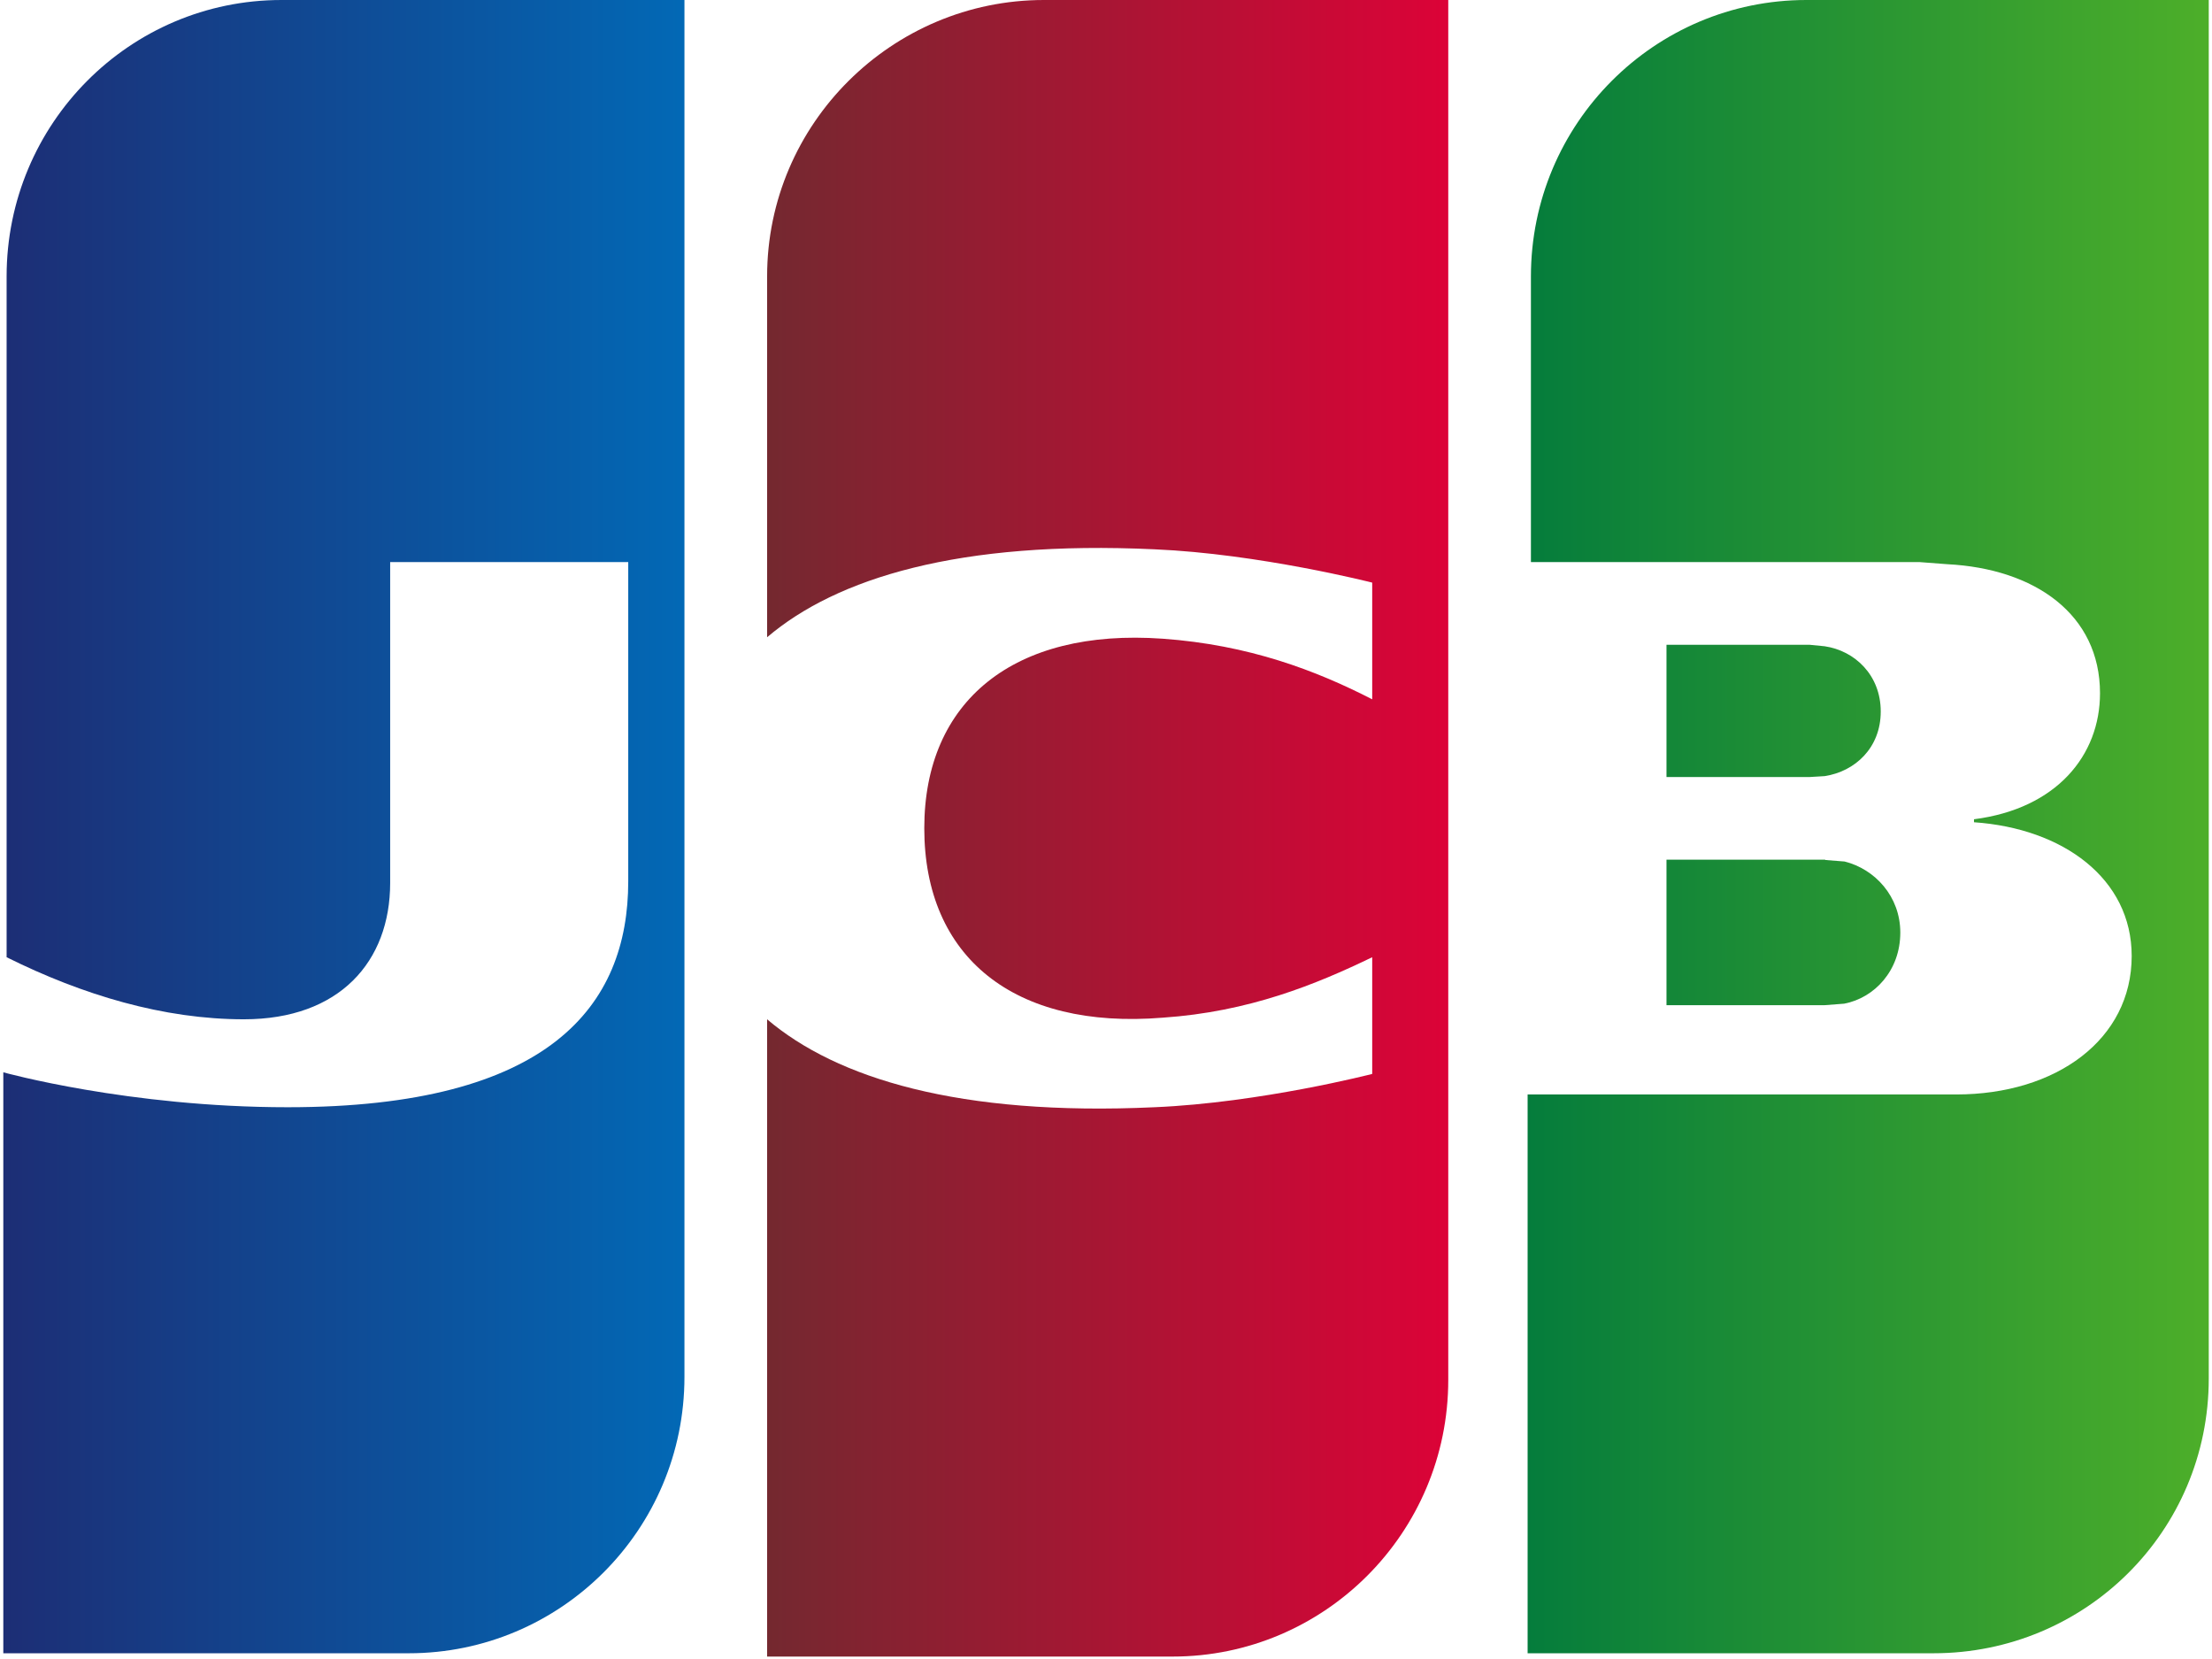
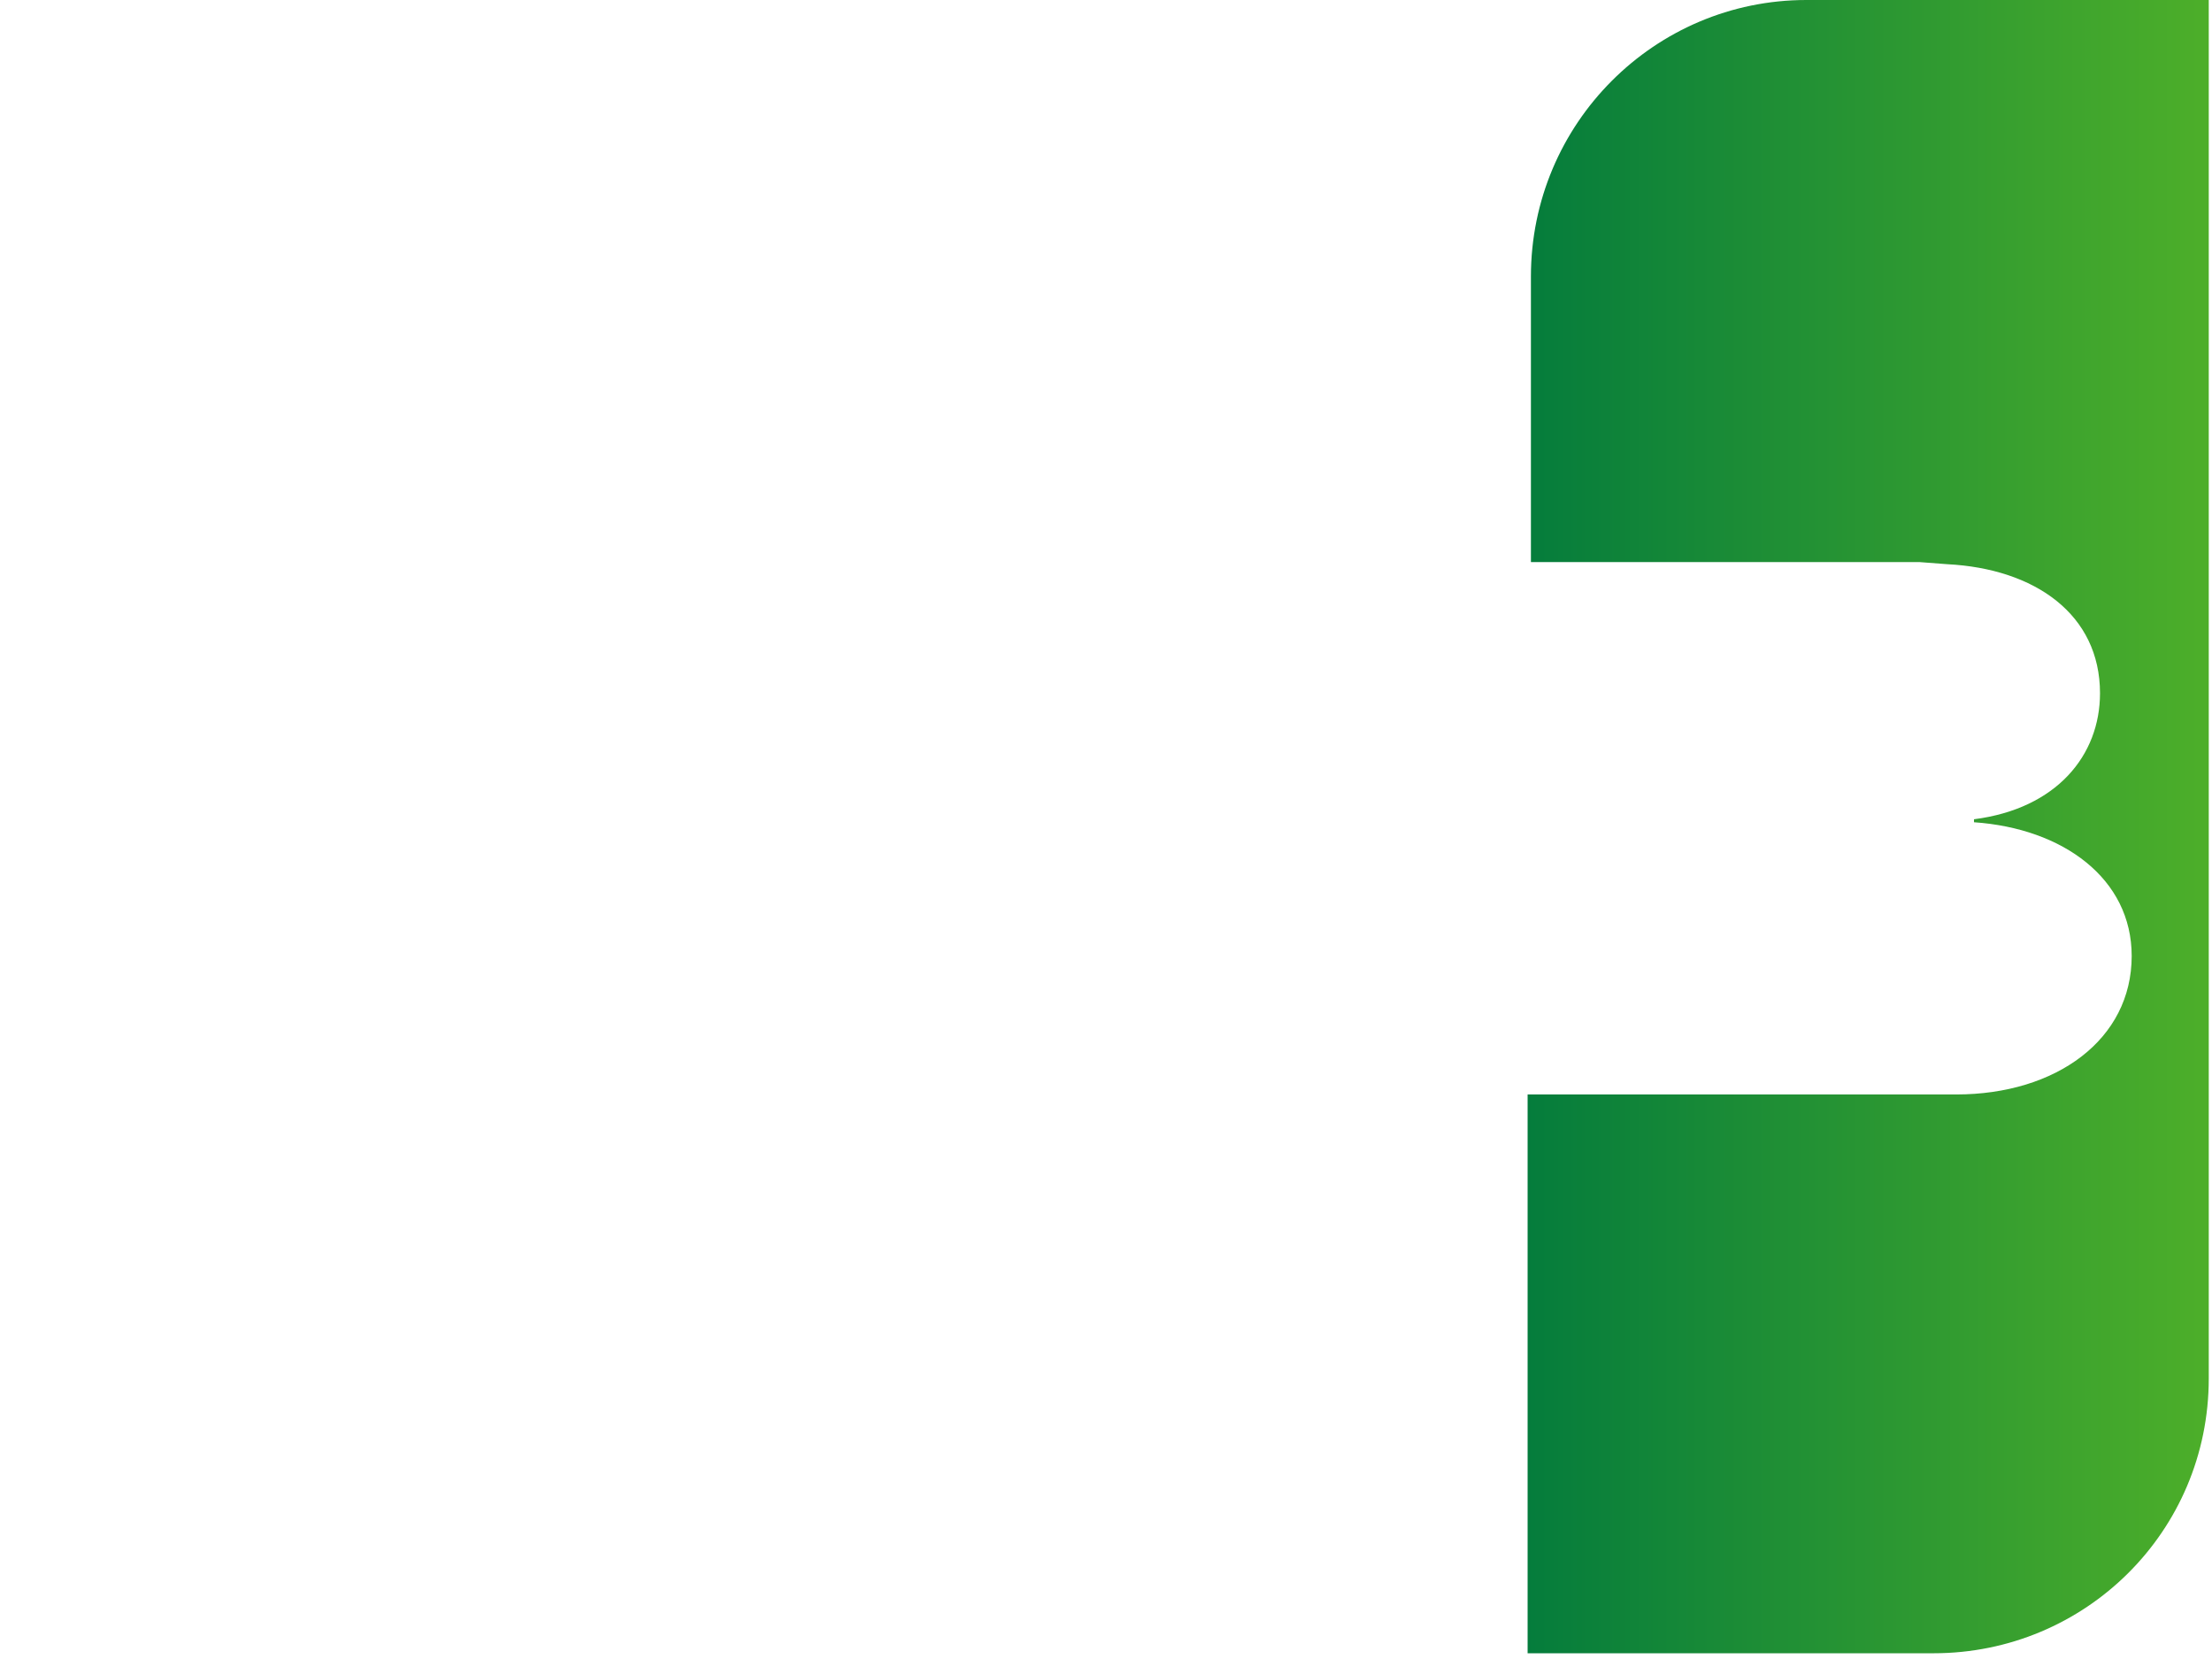
<svg xmlns="http://www.w3.org/2000/svg" version="1.1" id="Layer_1" x="0px" y="0px" width="668.98px" height="501.73px" viewBox="0 0 668.98 501.73" enable-background="new 0 0 668.98 501.73" xml:space="preserve">
  <linearGradient id="SVGID_1_" gradientUnits="userSpaceOnUse" x1="222.734" y1="250.5" x2="447.936" y2="250.5">
    <stop offset="0" style="stop-color:#6F2A2F" />
    <stop offset="1" style="stop-color:#E10138" />
  </linearGradient>
-   <path fill="url(#SVGID_1_)" d="M232,83.583v109.141c21-17.869,58.037-29.357,117.166-26.595C380.796,167.473,415,176.2,415,176.2  v35.296c-17-8.727-37.302-16.475-63.407-18.333c-44.952-3.202-72.061,18.821-72.061,57.32c0,39.013,27.194,60.963,72.098,57.296  c26.105-1.76,46.37-10.07,63.37-18.283v35.296c0,0-33.716,8.702-65.834,10.071C290.037,337.601,253,326.112,232,308.269V501h122.646  C400.527,501,438,463.632,438,417.336V0H315.708C269.852,0,232,37.335,232,83.583z" />
  <linearGradient id="SVGID_2_" gradientUnits="userSpaceOnUse" x1="449.566" y1="282" x2="673.552" y2="282">
    <stop offset="0" style="stop-color:#00793D" />
    <stop offset="1" style="stop-color:#4FB029" />
  </linearGradient>
-   <path fill="url(#SVGID_2_)" d="M504,304h47.784l5.965-0.457c9.19-1.76,16.964-10.055,16.964-21.494  c0-10.951-7.666-19.204-16.855-21.502L552,260.09V260h-48V304z" />
  <linearGradient id="SVGID_3_" gradientUnits="userSpaceOnUse" x1="448.621" y1="250" x2="673.77" y2="250">
    <stop offset="0" style="stop-color:#00793D" />
    <stop offset="1" style="stop-color:#4FB029" />
  </linearGradient>
  <path fill="url(#SVGID_3_)" d="M463,83.632V170h117.628l8.262,0.631c26.546,1.345,46.22,15.189,46.22,39.022  c0,18.772-13.109,34.915-38.109,38.117v0.904c27,1.858,47.691,17.085,47.691,40.454c0,25.225-22.803,41.871-53.063,41.871H462v169  h122.783C630.64,500,668,463.191,668,416.896V0H546.309C500.453,0,463,37.335,463,83.632z" />
  <linearGradient id="SVGID_4_" gradientUnits="userSpaceOnUse" x1="449.589" y1="215" x2="673.482" y2="215">
    <stop offset="0" style="stop-color:#00793D" />
    <stop offset="1" style="stop-color:#4FB029" />
  </linearGradient>
-   <path fill="url(#SVGID_4_)" d="M568.797,215.187c0-11-7.821-18.392-16.964-19.737l-4.595-0.45H504v40h43.238l4.595-0.275  C560.976,233.331,568.797,226.211,568.797,215.187z" />
  <linearGradient id="SVGID_5_" gradientUnits="userSpaceOnUse" x1="-9.224" y1="250" x2="215.925" y2="250">
    <stop offset="0" style="stop-color:#1E2B72" />
    <stop offset="1" style="stop-color:#016BB8" />
  </linearGradient>
-   <path fill="url(#SVGID_5_)" d="M2,83.632v205.864c23,11.439,47.477,18.772,71.774,18.772c28.868,0,44.226-17.404,44.226-41.261V170  h72v96.543c0,37.619-23.699,68.32-102.994,68.32C38.901,334.863,1,324.304,1,324.304V500h122.631  C169.487,500,207,462.752,207,416.406V0H85.132C39.276,0,2,37.335,2,83.632z" />
</svg>